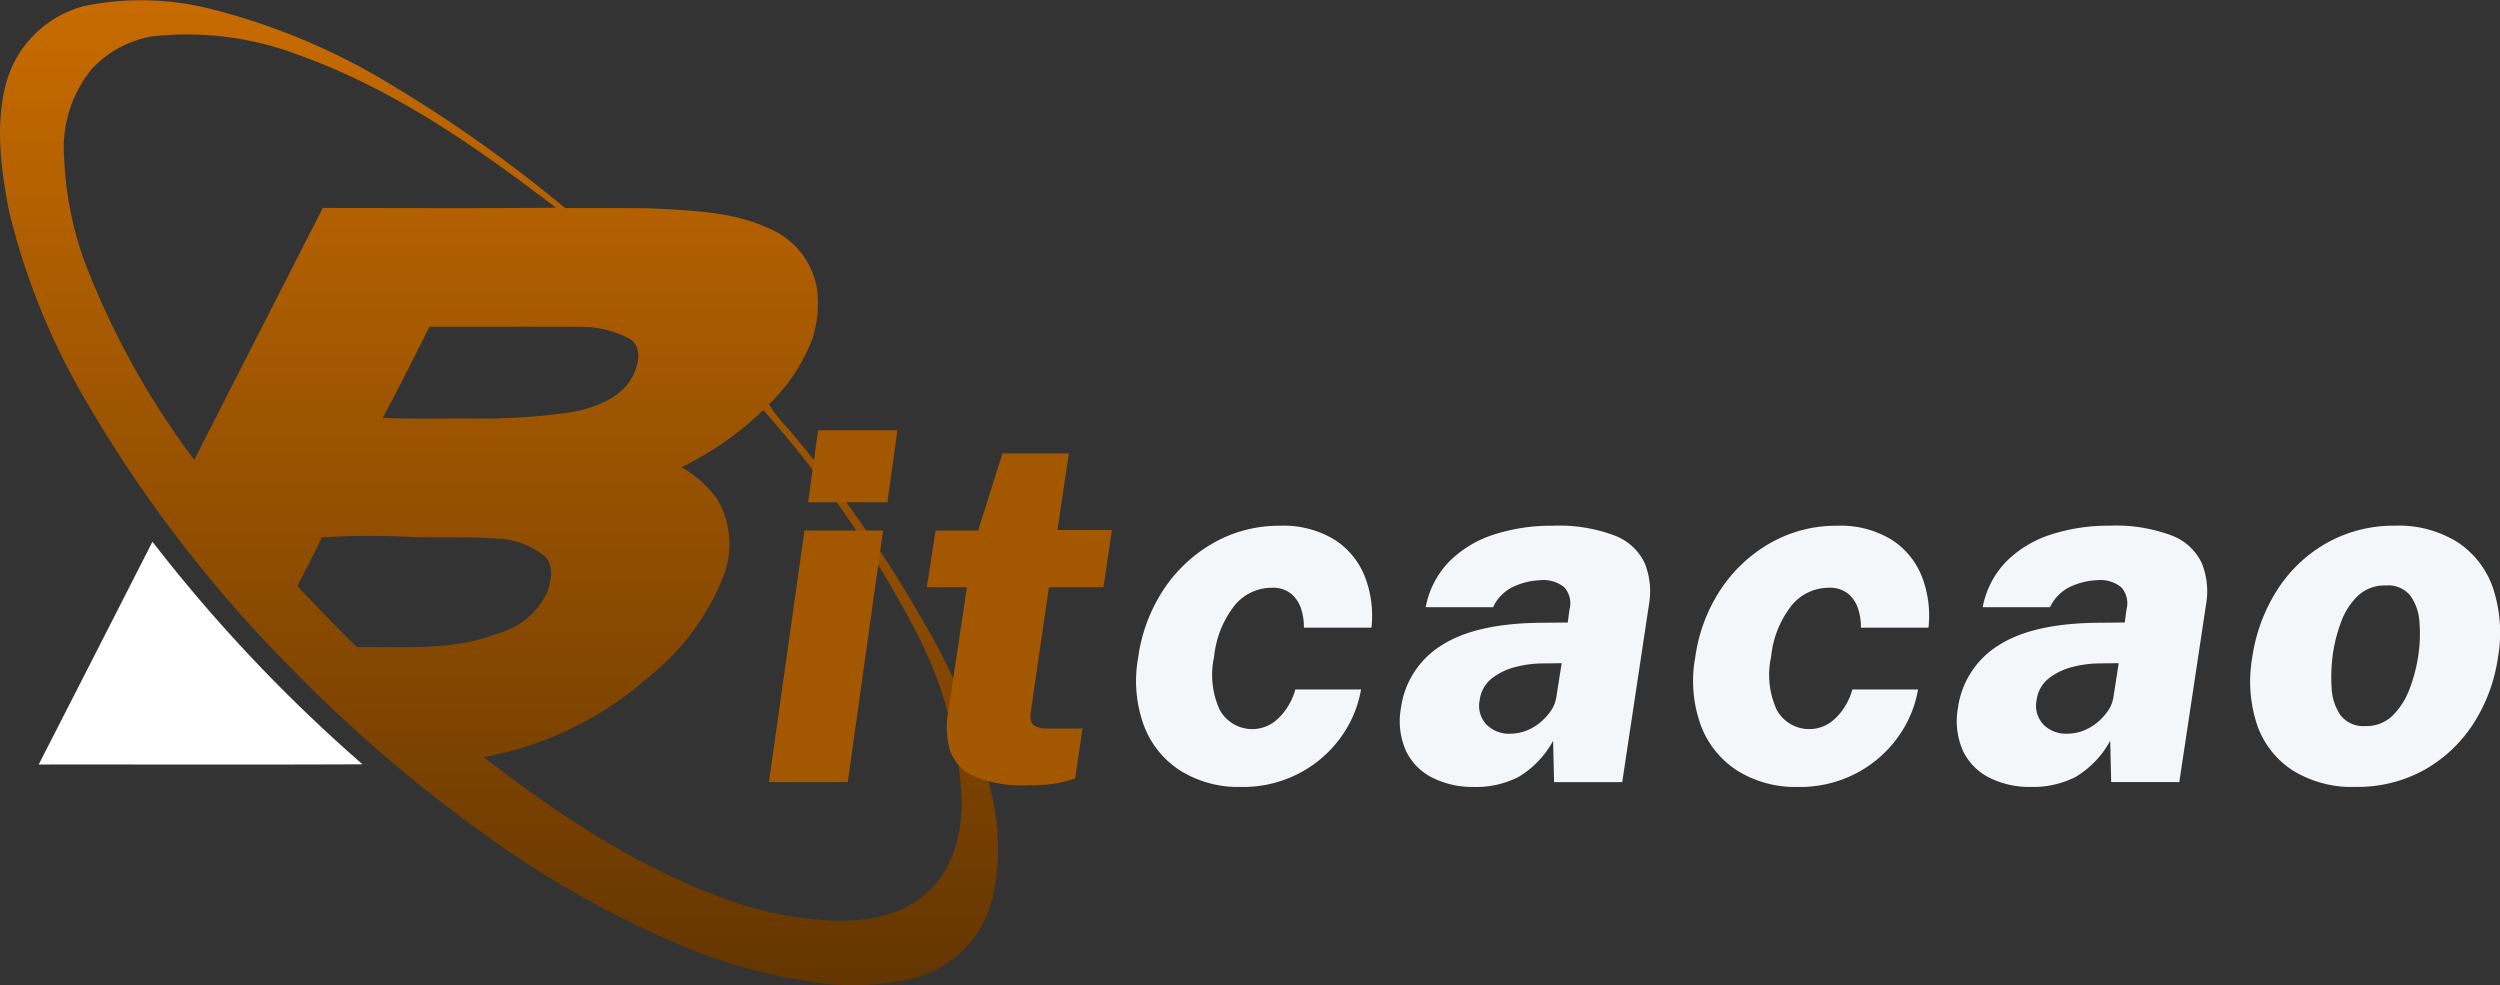
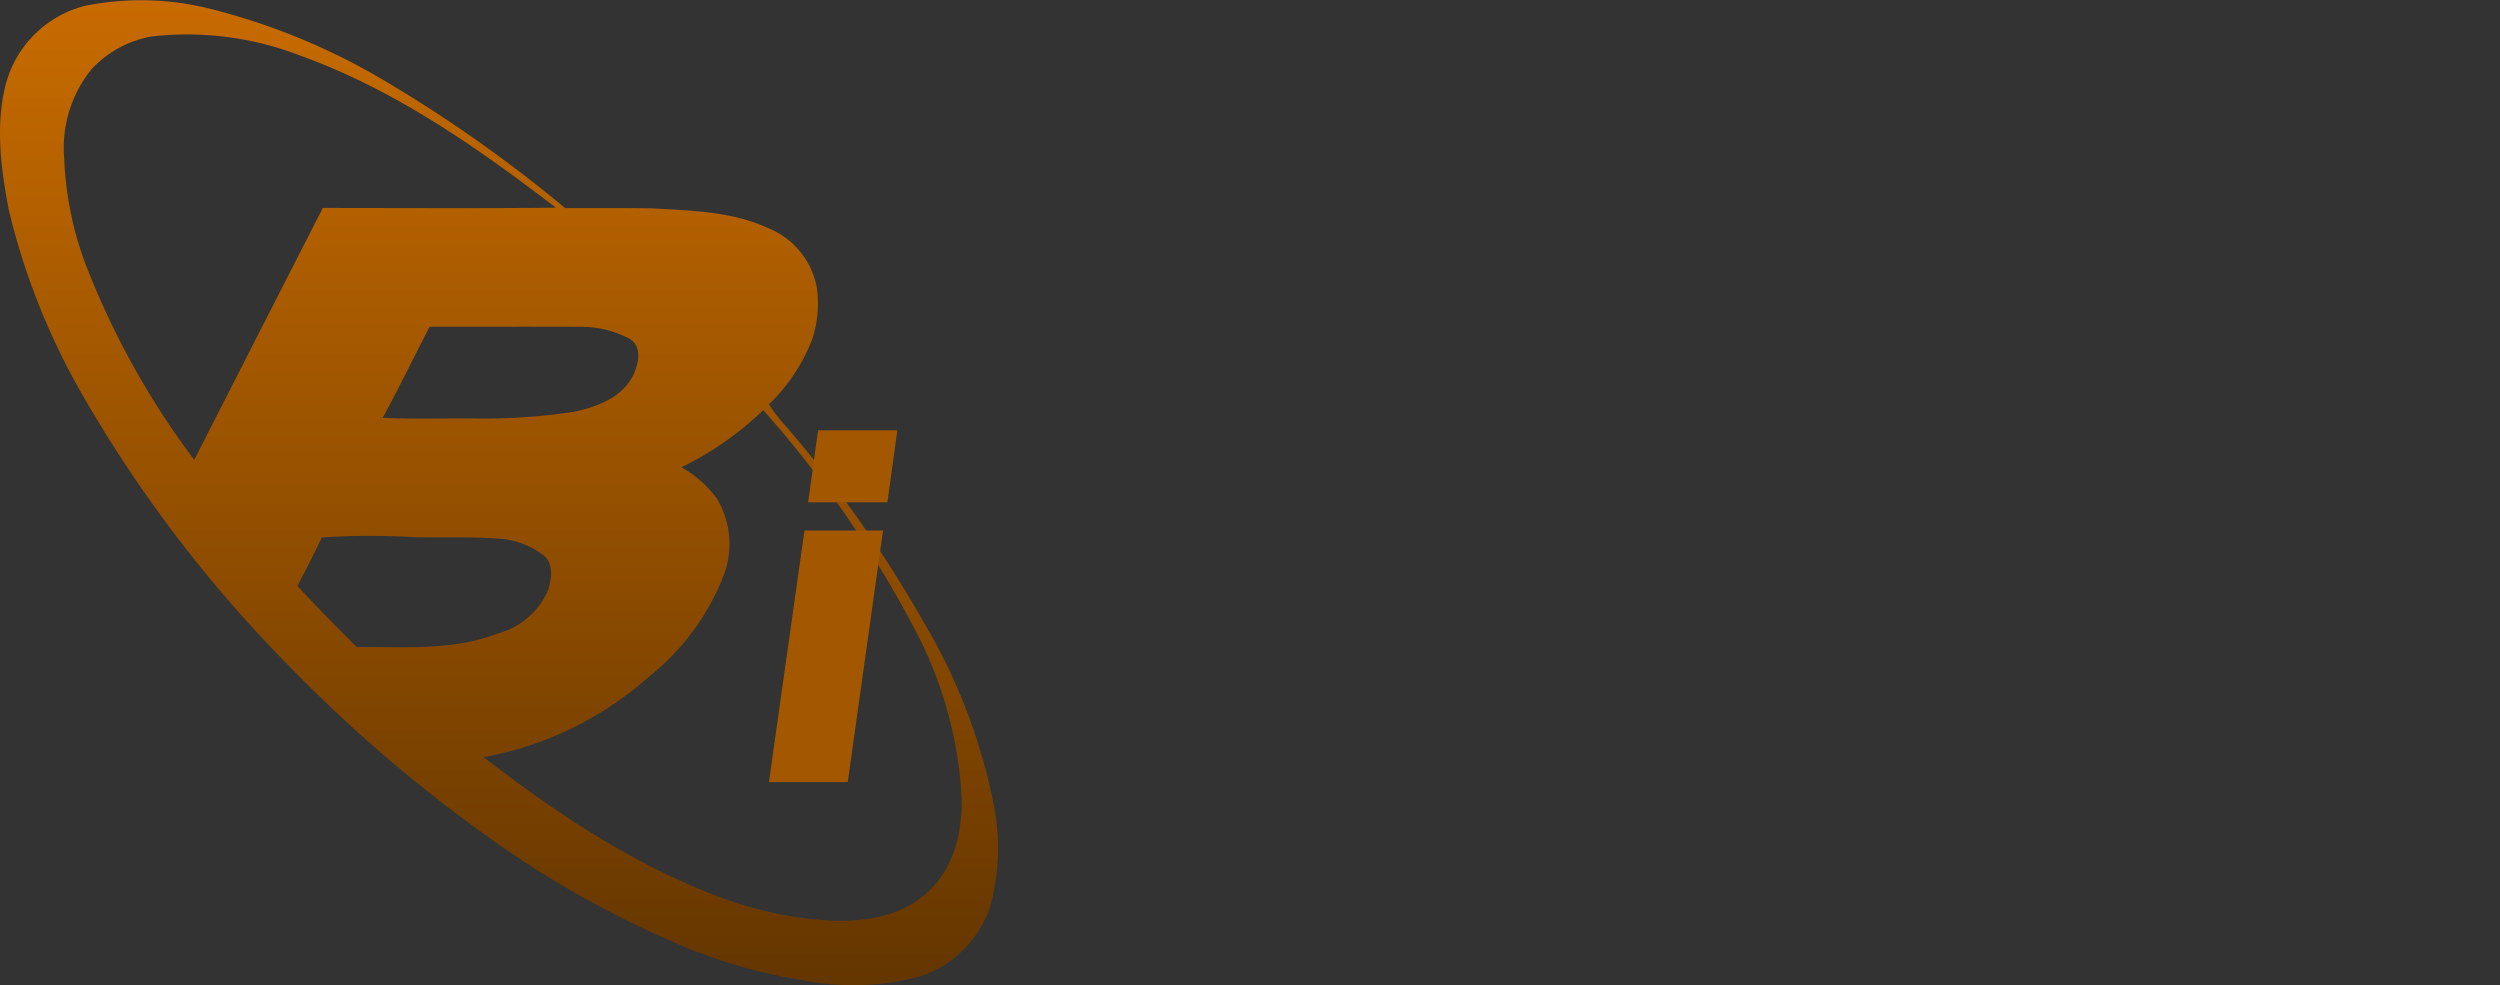
<svg xmlns="http://www.w3.org/2000/svg" width="185" height="72.897" viewBox="0 0 185 72.897">
  <rect x="0" y="0" width="185" height="72.897" fill="#333333" stroke="none" />
  <defs>
    <linearGradient id="linear-gradient" x1="0.5" x2="0.5" y2="1" gradientUnits="objectBoundingBox">
      <stop offset="0" stop-color="#c76b00" />
      <stop offset="1" stop-color="#643600" />
    </linearGradient>
    <clipPath id="clip-path">
-       <rect id="Rectangle_7099" data-name="Rectangle 7099" width="128.098" height="26.389" transform="translate(0 0)" fill="none" />
-     </clipPath>
+       </clipPath>
  </defs>
  <g id="Group_26175" data-name="Group 26175" transform="translate(-120 -35.96)">
    <g id="Screen_Shot_2022-08-17_at_19" data-name="Screen Shot 2022-08-17 at 19" transform="translate(28.085 -22.979)">
      <g id="_ed1b24ff" data-name="#ed1b24ff" transform="translate(91.915 58.939)">
        <path id="Path_73505" data-name="Path 73505" d="M98.176,59.378a20.958,20.958,0,0,1,9.31.217,48.129,48.129,0,0,1,13.249,5.536,102.191,102.191,0,0,1,13,9.206c2.114,0,4.229-.009,6.345.016,2.931.173,5.978.213,8.7,1.473a5.9,5.9,0,0,1,3.585,4.424,8.637,8.637,0,0,1-.309,3.693,13.433,13.433,0,0,1-3.242,4.922,12.056,12.056,0,0,0,1.37,1.74,91.917,91.917,0,0,1,10.079,14.368,42.747,42.747,0,0,1,5.218,13.666,16.366,16.366,0,0,1-.285,7.363,8.175,8.175,0,0,1-5.258,5.218,19.4,19.4,0,0,1-8.579.269,39.383,39.383,0,0,1-8.523-2.377,73.19,73.19,0,0,1-14.944-8.345A107.575,107.575,0,0,1,113.41,108.33,97.924,97.924,0,0,1,97.988,88.112a51.356,51.356,0,0,1-5.426-13.65c-.572-3.04-1-6.231-.222-9.274a8.124,8.124,0,0,1,5.836-5.81m.473,4.733a9.248,9.248,0,0,0-1.987,6.5,25.247,25.247,0,0,0,1.574,7.854,60.418,60.418,0,0,0,8.052,14.507q4.752-9.323,9.514-18.644c5.749,0,11.5.038,17.247-.02-5.841-4.473-11.978-8.769-18.958-11.269a23.172,23.172,0,0,0-10.969-1.4,7.973,7.973,0,0,0-4.473,2.466m21.583,25.756c2.224.1,4.451.031,6.675.045a44.5,44.5,0,0,0,7.511-.5c1.684-.363,3.536-1.049,4.354-2.693.386-.818.682-2.07-.209-2.668a7.549,7.549,0,0,0-3.574-.922c-3.762-.018-7.525,0-11.287-.007-1.155,2.249-2.258,4.522-3.471,6.74m22.095,3.655a8.228,8.228,0,0,1,2.641,2.325,6.551,6.551,0,0,1,.52,5.635A17.8,17.8,0,0,1,139.955,109a25.261,25.261,0,0,1-12.242,5.969c5.657,4.381,11.742,8.4,18.554,10.738a27.135,27.135,0,0,0,7.547,1.374c2.392.036,5-.435,6.78-2.159,1.877-1.691,2.511-4.345,2.491-6.785a30.023,30.023,0,0,0-3.354-12.4,81.183,81.183,0,0,0-11.337-16.453,23.311,23.311,0,0,1-6.067,4.238m-26.6,5.186c-.558,1.22-1.2,2.4-1.8,3.6q2.152,2.3,4.395,4.518c3.475-.043,7.09.294,10.4-1a5.661,5.661,0,0,0,3.753-3.211c.24-.812.43-1.892-.271-2.531a6.032,6.032,0,0,0-3.491-1.292c-2.013-.137-4.036-.07-6.054-.1A56.243,56.243,0,0,0,115.726,98.709Z" transform="translate(-91.915 -58.939)" fill="url(#linear-gradient)" />
      </g>
      <g id="_231f20ff" data-name="#231f20ff" transform="translate(94.779 99.027)">
-         <path id="Path_73506" data-name="Path 73506" d="M113.107,237.73A116.058,116.058,0,0,0,128.652,254.2c-7.989.038-15.976.007-23.962.016Q108.908,245.977,113.107,237.73Z" transform="translate(-104.69 -237.73)" fill="#fff" />
-       </g>
+         </g>
    </g>
    <g id="Group_26178" data-name="Group 26178" transform="translate(176.902 67.806)">
      <path id="Path_73507" data-name="Path 73507" d="M2.628,7.416,0,26.029H5.832L8.442,7.416ZM3.636,0,2.9,5.328H8.766L9.5,0Z" fill="#a35800" />
      <g id="Group_26177" data-name="Group 26177">
        <g id="Group_26176" data-name="Group 26176" clip-path="url(#clip-path)">
-           <path id="Path_73508" data-name="Path 73508" d="M19.152,26.263a9.227,9.227,0,0,1-4.005-.676,3.2,3.2,0,0,1-1.728-1.853,5.988,5.988,0,0,1-.189-2.673l1.422-9.45h-2.97l.648-4.2h3.15l1.8-5.706h4.914l-.846,5.67H25.38l-.63,4.231H20.718l-1.332,9.143c-.084.553-.015.909.207,1.072a1.616,1.616,0,0,0,.963.243H23.2l-.54,3.69a7.548,7.548,0,0,1-1.2.333,11.9,11.9,0,0,1-2.313.171" fill="#a35800" />
          <path id="Path_73509" data-name="Path 73509" d="M34.938,26.389a8.153,8.153,0,0,1-4.455-1.18,6.825,6.825,0,0,1-2.728-3.339,9.646,9.646,0,0,1-.432-5.057,12.092,12.092,0,0,1,1.917-5.085A10.816,10.816,0,0,1,32.948,8.3a9.824,9.824,0,0,1,4.869-1.241,7.229,7.229,0,0,1,4.041,1.035,5.738,5.738,0,0,1,2.25,2.754,8.009,8.009,0,0,1,.477,3.753h-5a4.277,4.277,0,0,0-.18-1.314,2.478,2.478,0,0,0-.72-1.162,2.141,2.141,0,0,0-1.493-.476,3.542,3.542,0,0,0-2.7,1.268,7.261,7.261,0,0,0-1.548,3.826,6.225,6.225,0,0,0,.414,3.942,2.742,2.742,0,0,0,4.014.9,4.193,4.193,0,0,0,1.062-1.206,4.657,4.657,0,0,0,.522-1.206h4.86a8.5,8.5,0,0,1-1.539,3.6A8.857,8.857,0,0,1,39.194,25.4a9,9,0,0,1-4.256.99" fill="#f4f7f9" />
-           <path id="Path_73510" data-name="Path 73510" d="M52.182,26.388a6.661,6.661,0,0,1-3.069-.675,4.3,4.3,0,0,1-1.962-1.971,5.429,5.429,0,0,1-.387-3.168,6.477,6.477,0,0,1,3.033-4.68q2.565-1.638,7.479-1.656l1.836-.018.126-.954a1.772,1.772,0,0,0-.387-1.656,2.445,2.445,0,0,0-1.774-.522,5.189,5.189,0,0,0-1.917.45,3.108,3.108,0,0,0-1.574,1.548H48.6a6.585,6.585,0,0,1,1.764-3.4,8.219,8.219,0,0,1,3.3-1.98,13.74,13.74,0,0,1,4.312-.648,11.648,11.648,0,0,1,4.635.738,4.028,4.028,0,0,1,2.205,2.052,5.606,5.606,0,0,1,.305,3.042l-1.979,13.14H58.1l-.072-3.06a7,7,0,0,1-2.583,2.691,6.959,6.959,0,0,1-3.267.729m2.664-3.942a3.288,3.288,0,0,0,1.179-.216,3.669,3.669,0,0,0,1.035-.6,4.248,4.248,0,0,0,.792-.855,2.479,2.479,0,0,0,.414-1.008l.4-2.538-1.458.018a7.991,7.991,0,0,0-1.917.252,4.711,4.711,0,0,0-1.772.837,2.427,2.427,0,0,0-.918,1.611,2.036,2.036,0,0,0,.513,1.836,2.368,2.368,0,0,0,1.737.666" fill="#f4f7f9" />
          <path id="Path_73511" data-name="Path 73511" d="M76.157,26.389a8.158,8.158,0,0,1-4.455-1.18,6.829,6.829,0,0,1-2.727-3.339,9.646,9.646,0,0,1-.432-5.057,12.092,12.092,0,0,1,1.917-5.085A10.816,10.816,0,0,1,74.168,8.3a9.824,9.824,0,0,1,4.869-1.241,7.229,7.229,0,0,1,4.041,1.035,5.738,5.738,0,0,1,2.25,2.754,8.009,8.009,0,0,1,.477,3.753h-5a4.277,4.277,0,0,0-.18-1.314,2.478,2.478,0,0,0-.72-1.162,2.142,2.142,0,0,0-1.494-.476,3.542,3.542,0,0,0-2.7,1.268,7.261,7.261,0,0,0-1.548,3.826,6.218,6.218,0,0,0,.414,3.942,2.742,2.742,0,0,0,4.014.9,4.193,4.193,0,0,0,1.062-1.206,4.657,4.657,0,0,0,.522-1.206h4.86a8.5,8.5,0,0,1-1.539,3.6A8.857,8.857,0,0,1,80.414,25.4a9,9,0,0,1-4.257.99" fill="#f4f7f9" />
          <path id="Path_73512" data-name="Path 73512" d="M93.4,26.388a6.661,6.661,0,0,1-3.069-.675,4.3,4.3,0,0,1-1.962-1.971,5.429,5.429,0,0,1-.387-3.168,6.477,6.477,0,0,1,3.033-4.68q2.565-1.638,7.479-1.656l1.836-.018.126-.954a1.772,1.772,0,0,0-.387-1.656,2.445,2.445,0,0,0-1.774-.522,5.189,5.189,0,0,0-1.917.45,3.108,3.108,0,0,0-1.574,1.548H89.819a6.585,6.585,0,0,1,1.764-3.4,8.219,8.219,0,0,1,3.3-1.98A13.74,13.74,0,0,1,99.2,7.056a11.648,11.648,0,0,1,4.635.738,4.028,4.028,0,0,1,2.205,2.052,5.606,5.606,0,0,1,.305,3.042l-1.979,13.14h-5.04l-.072-3.06a7,7,0,0,1-2.583,2.691,6.959,6.959,0,0,1-3.267.729m2.664-3.942a3.288,3.288,0,0,0,1.179-.216,3.669,3.669,0,0,0,1.035-.6,4.248,4.248,0,0,0,.792-.855,2.479,2.479,0,0,0,.414-1.008l.395-2.538-1.458.018A7.991,7.991,0,0,0,96.5,17.5a4.711,4.711,0,0,0-1.772.837,2.427,2.427,0,0,0-.918,1.611,2.036,2.036,0,0,0,.513,1.836,2.368,2.368,0,0,0,1.737.666" fill="#f4f7f9" />
          <path id="Path_73513" data-name="Path 73513" d="M117.413,26.389a8.374,8.374,0,0,1-4.617-1.2,6.556,6.556,0,0,1-2.656-3.348,10.184,10.184,0,0,1-.378-5.014,12.606,12.606,0,0,1,1.917-5.121,10.425,10.425,0,0,1,3.7-3.428,10.12,10.12,0,0,1,4.95-1.224,8.216,8.216,0,0,1,4.643,1.232,6.641,6.641,0,0,1,2.628,3.439,10.582,10.582,0,0,1,.343,5.1,12.217,12.217,0,0,1-1.855,4.942,10.348,10.348,0,0,1-3.635,3.384,10.185,10.185,0,0,1-5.04,1.233m.738-4.5a2.76,2.76,0,0,0,2.007-.783,5.455,5.455,0,0,0,1.26-2,11.711,11.711,0,0,0,.638-2.476,10.642,10.642,0,0,0,.081-2.43,3.728,3.728,0,0,0-.666-1.953,2.1,2.1,0,0,0-1.808-.764,2.9,2.9,0,0,0-2.062.747,5.031,5.031,0,0,0-1.251,1.926,11.267,11.267,0,0,0-.63,2.474,12.471,12.471,0,0,0-.081,2.44,3.822,3.822,0,0,0,.658,2.015,2.125,2.125,0,0,0,1.854.8" fill="#f4f7f9" />
        </g>
      </g>
    </g>
  </g>
</svg>